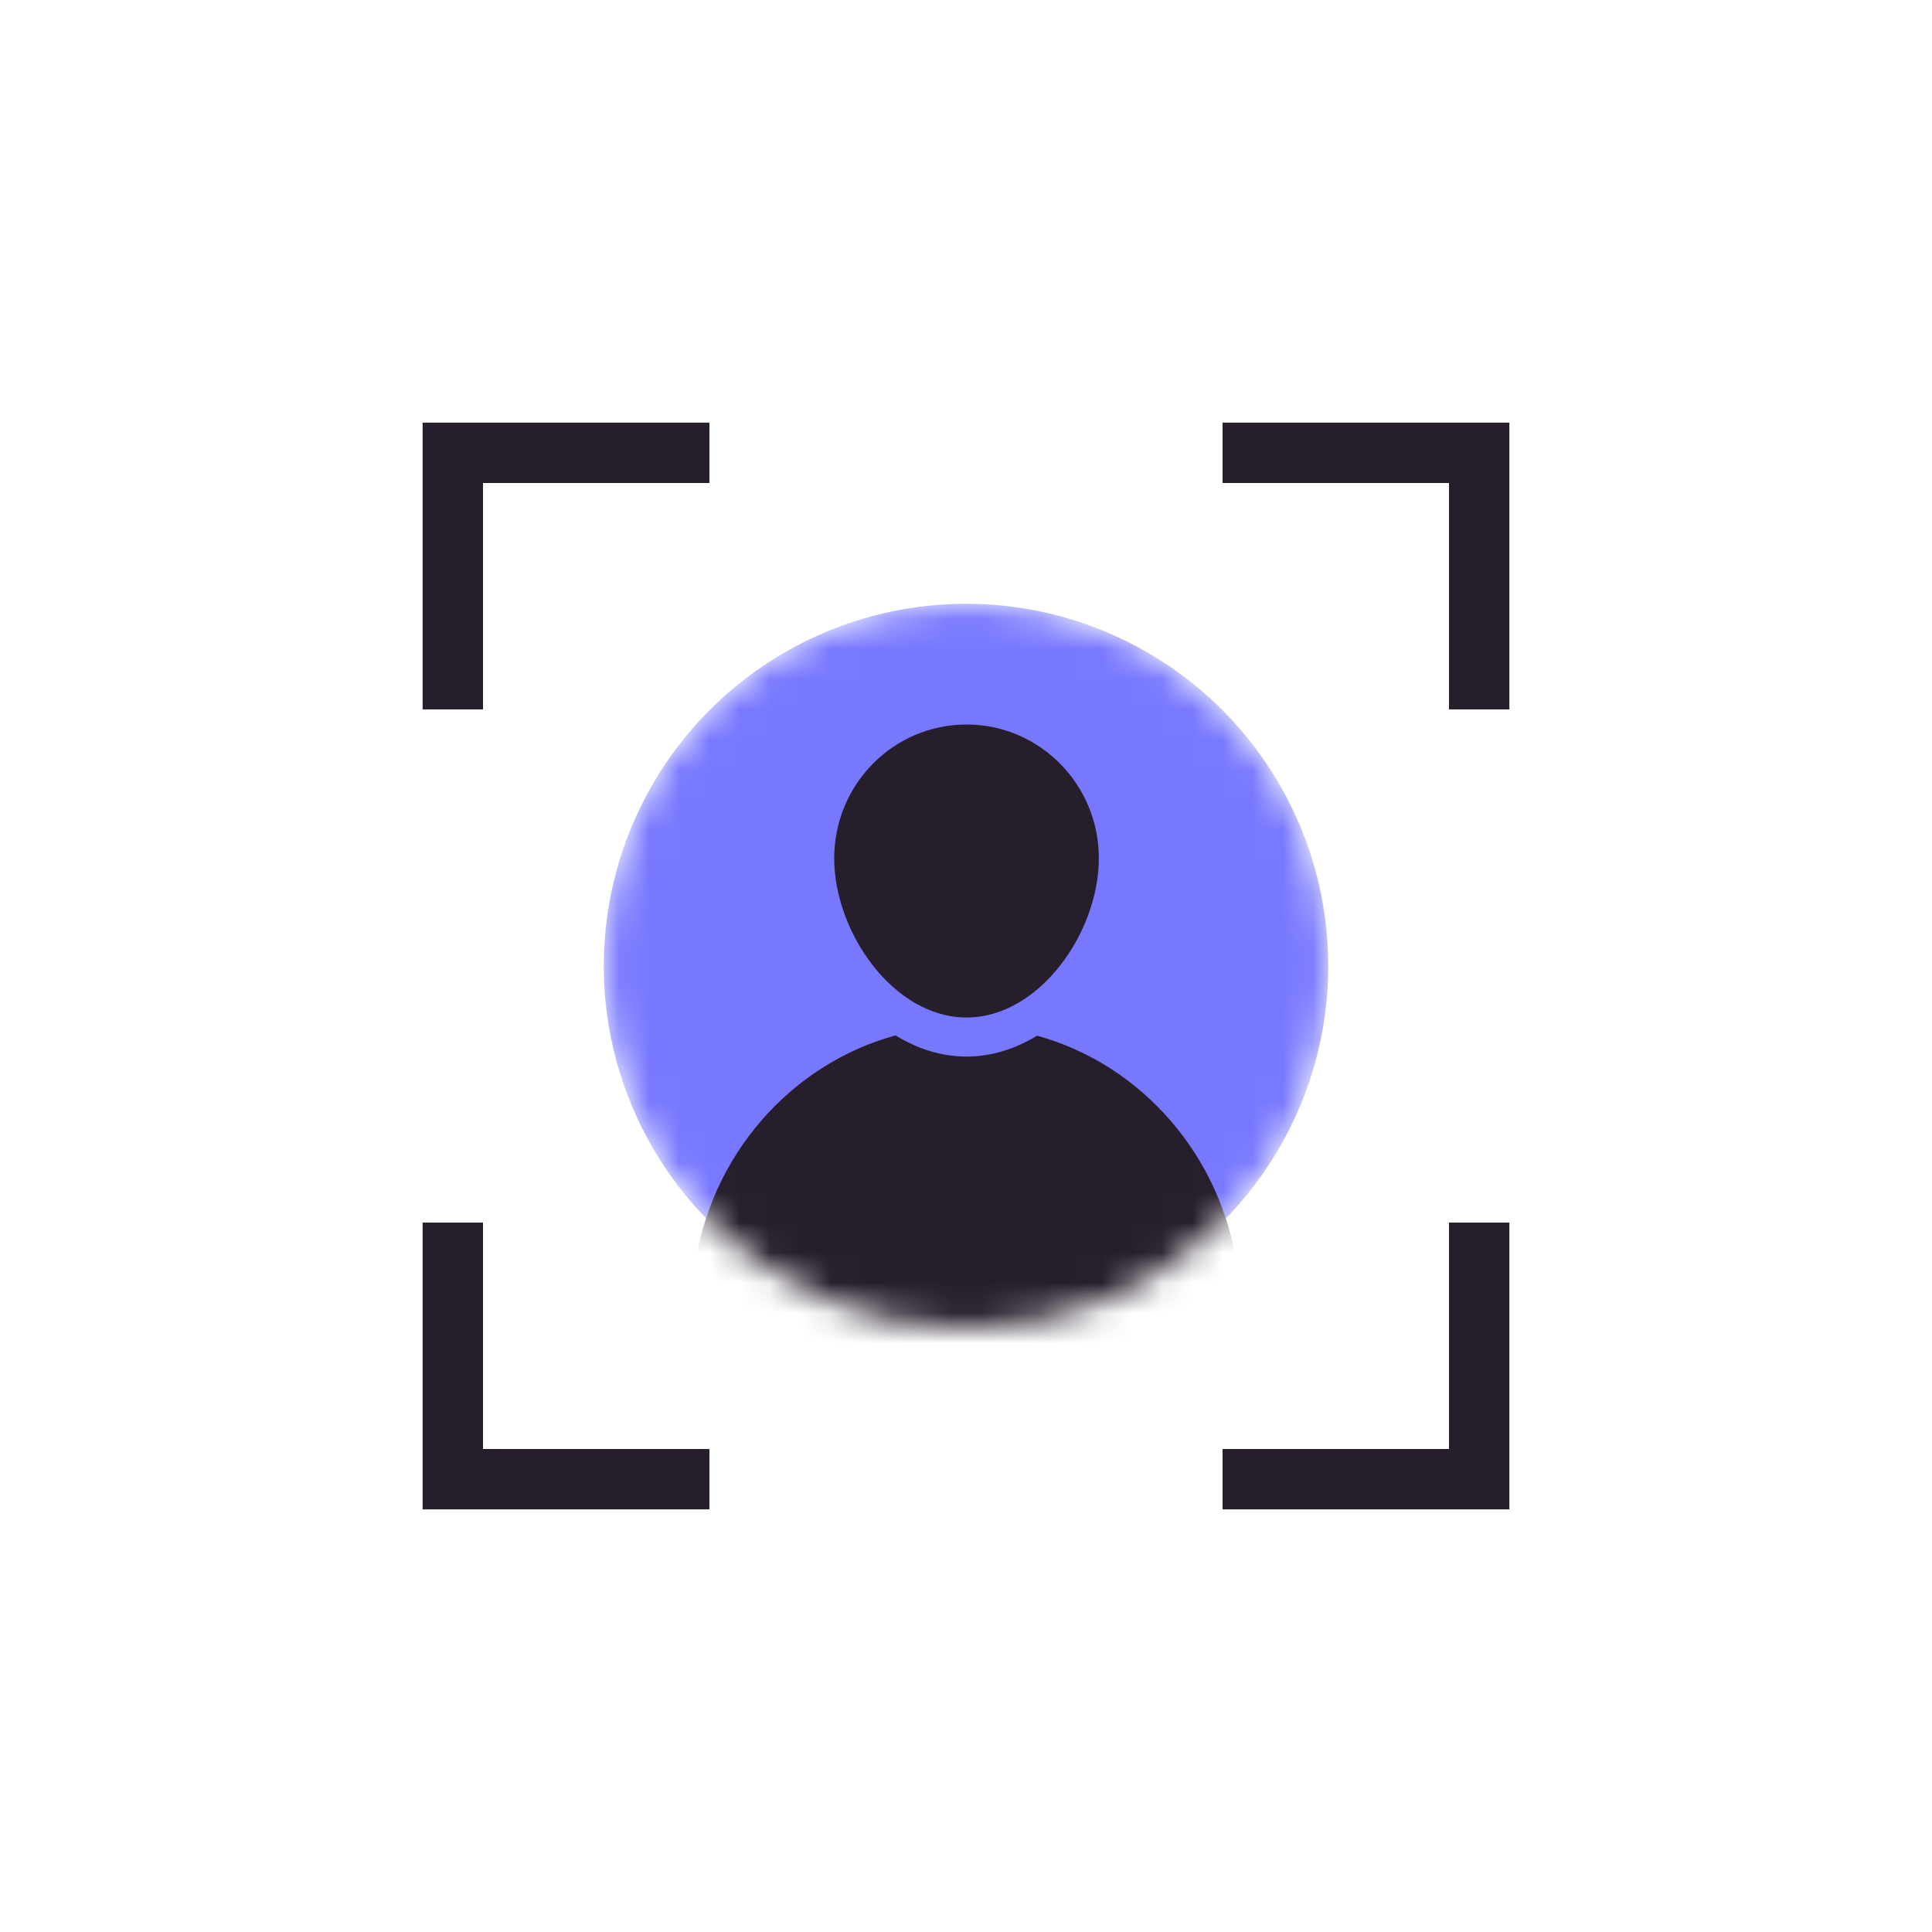
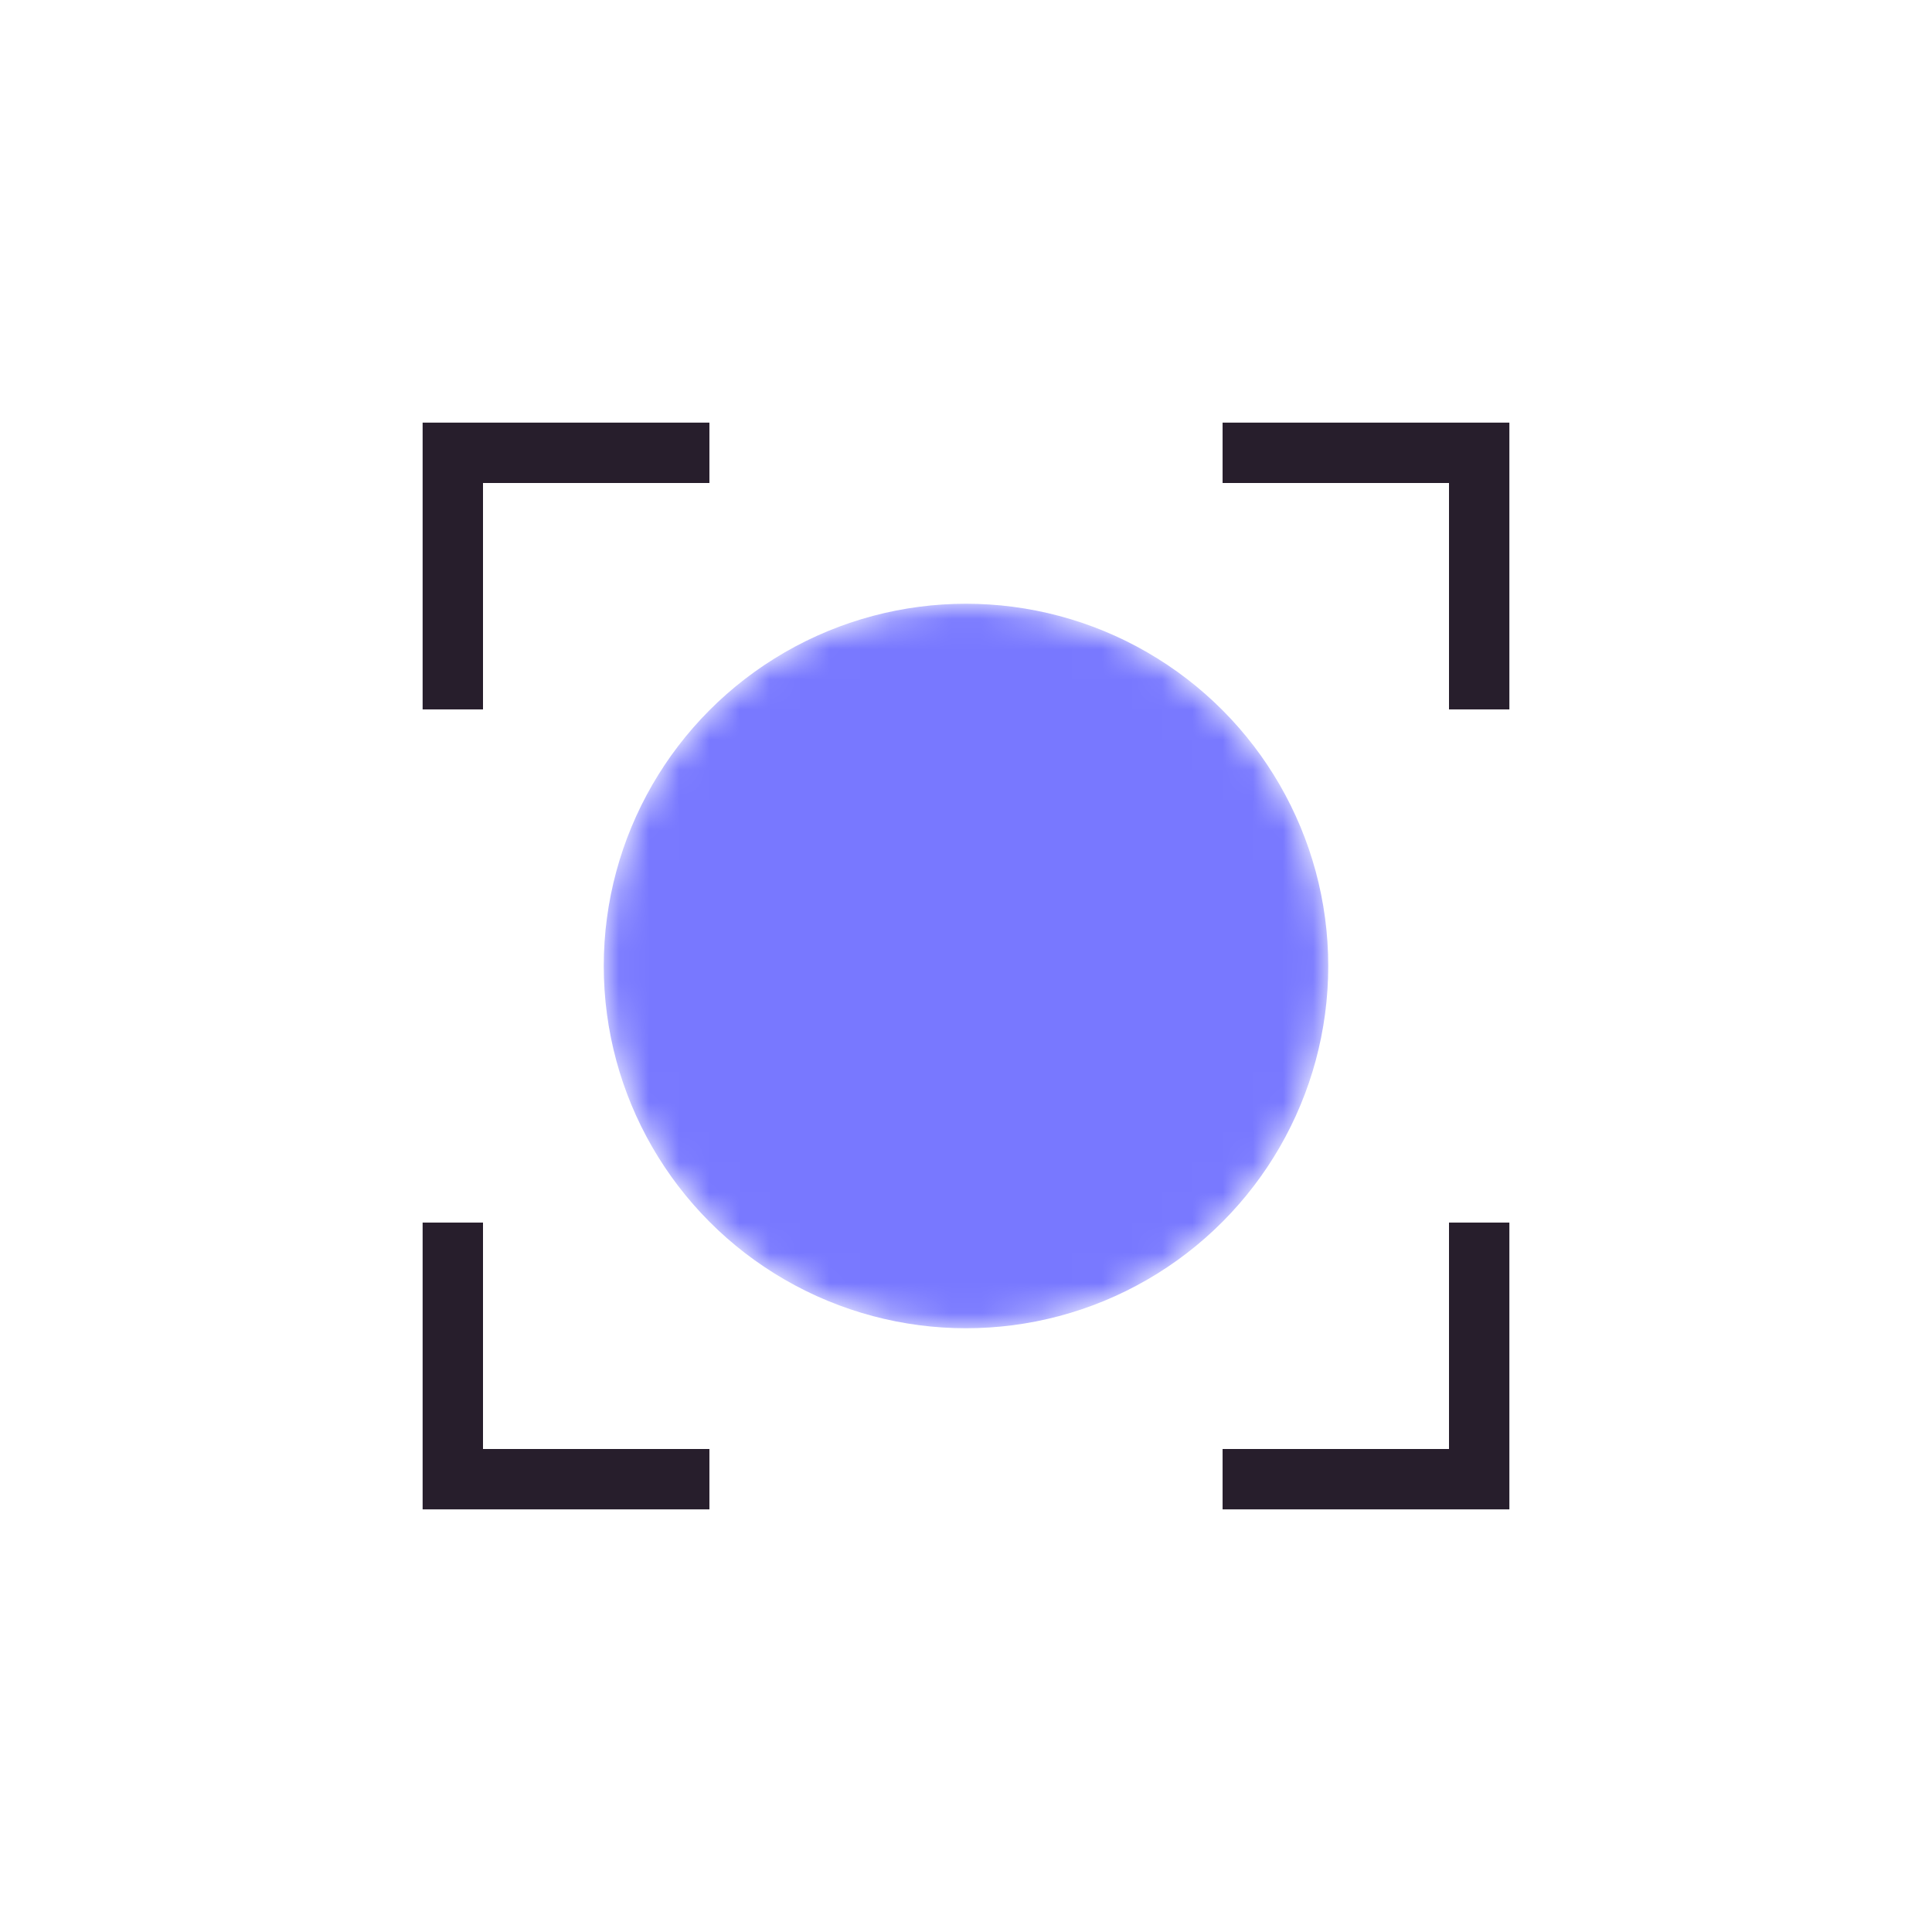
<svg xmlns="http://www.w3.org/2000/svg" width="64" height="64" viewBox="0 0 64 64" fill="none">
  <rect width="64" height="64" fill="white" />
  <path d="M15 23.5V15H23.5M15 40.5V49H23.5M40.5 49H49V40.5M49 23.5V15H40.5" stroke="#271E2C" stroke-width="2" />
  <mask id="mask0" mask-type="alpha" maskUnits="userSpaceOnUse" x="20" y="20" width="24" height="24">
    <circle cx="32" cy="32" r="12" fill="#7878FF" />
  </mask>
  <g mask="url(#mask0)">
    <circle cx="32" cy="32" r="12" fill="#7878FF" />
-     <path d="M23 42.04C23.518 38.288 26.183 35.251 29.667 34.299C30.383 34.74 31.179 35 32.017 35C32.851 35 33.643 34.743 34.355 34.307C37.838 35.271 40.495 38.318 41 42.077C38.724 44.497 35.541 46 32.017 46C28.476 46 25.278 44.481 23 42.04Z" fill="#271E2C" />
-     <path d="M36.401 28.431C36.401 30.878 34.438 33.706 32.017 33.706C29.596 33.706 27.634 30.878 27.634 28.431C27.634 25.984 29.596 24 32.017 24C34.438 24 36.401 25.984 36.401 28.431Z" fill="#271E2C" />
  </g>
</svg>